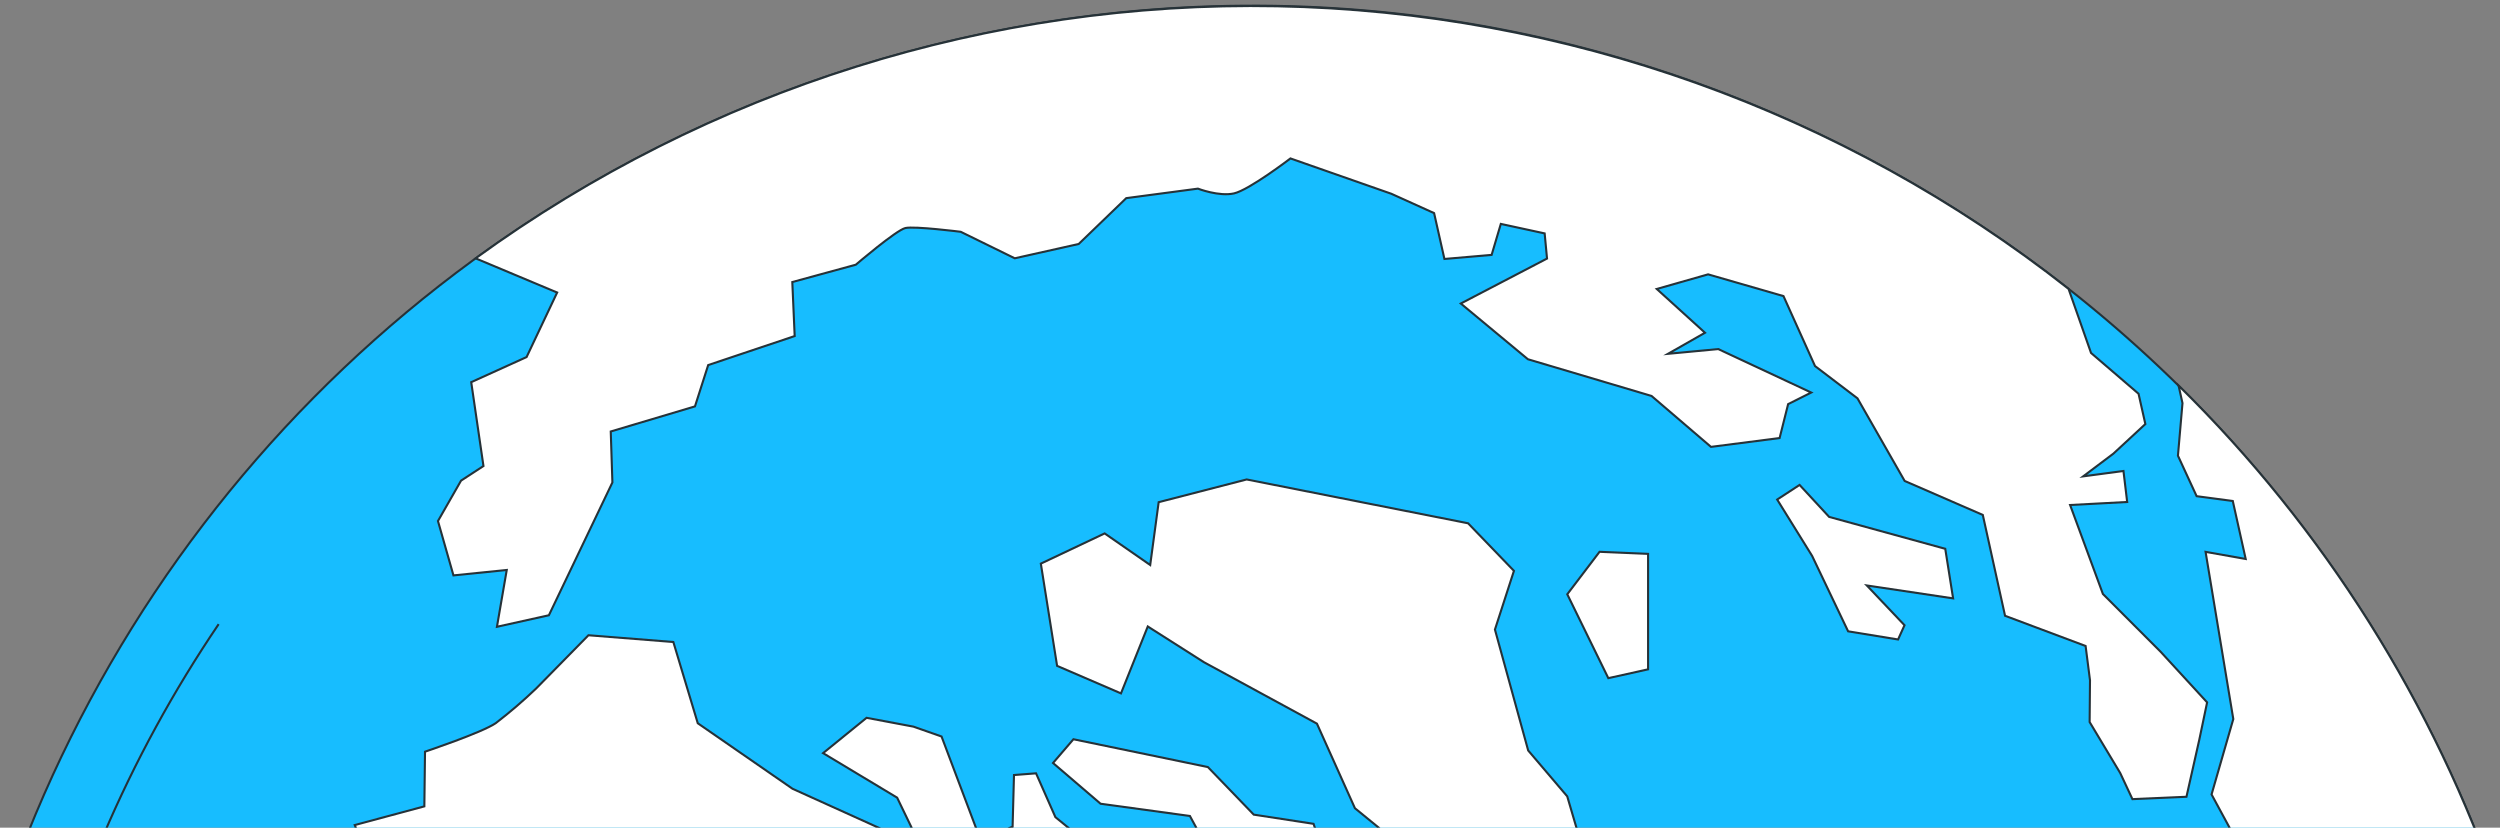
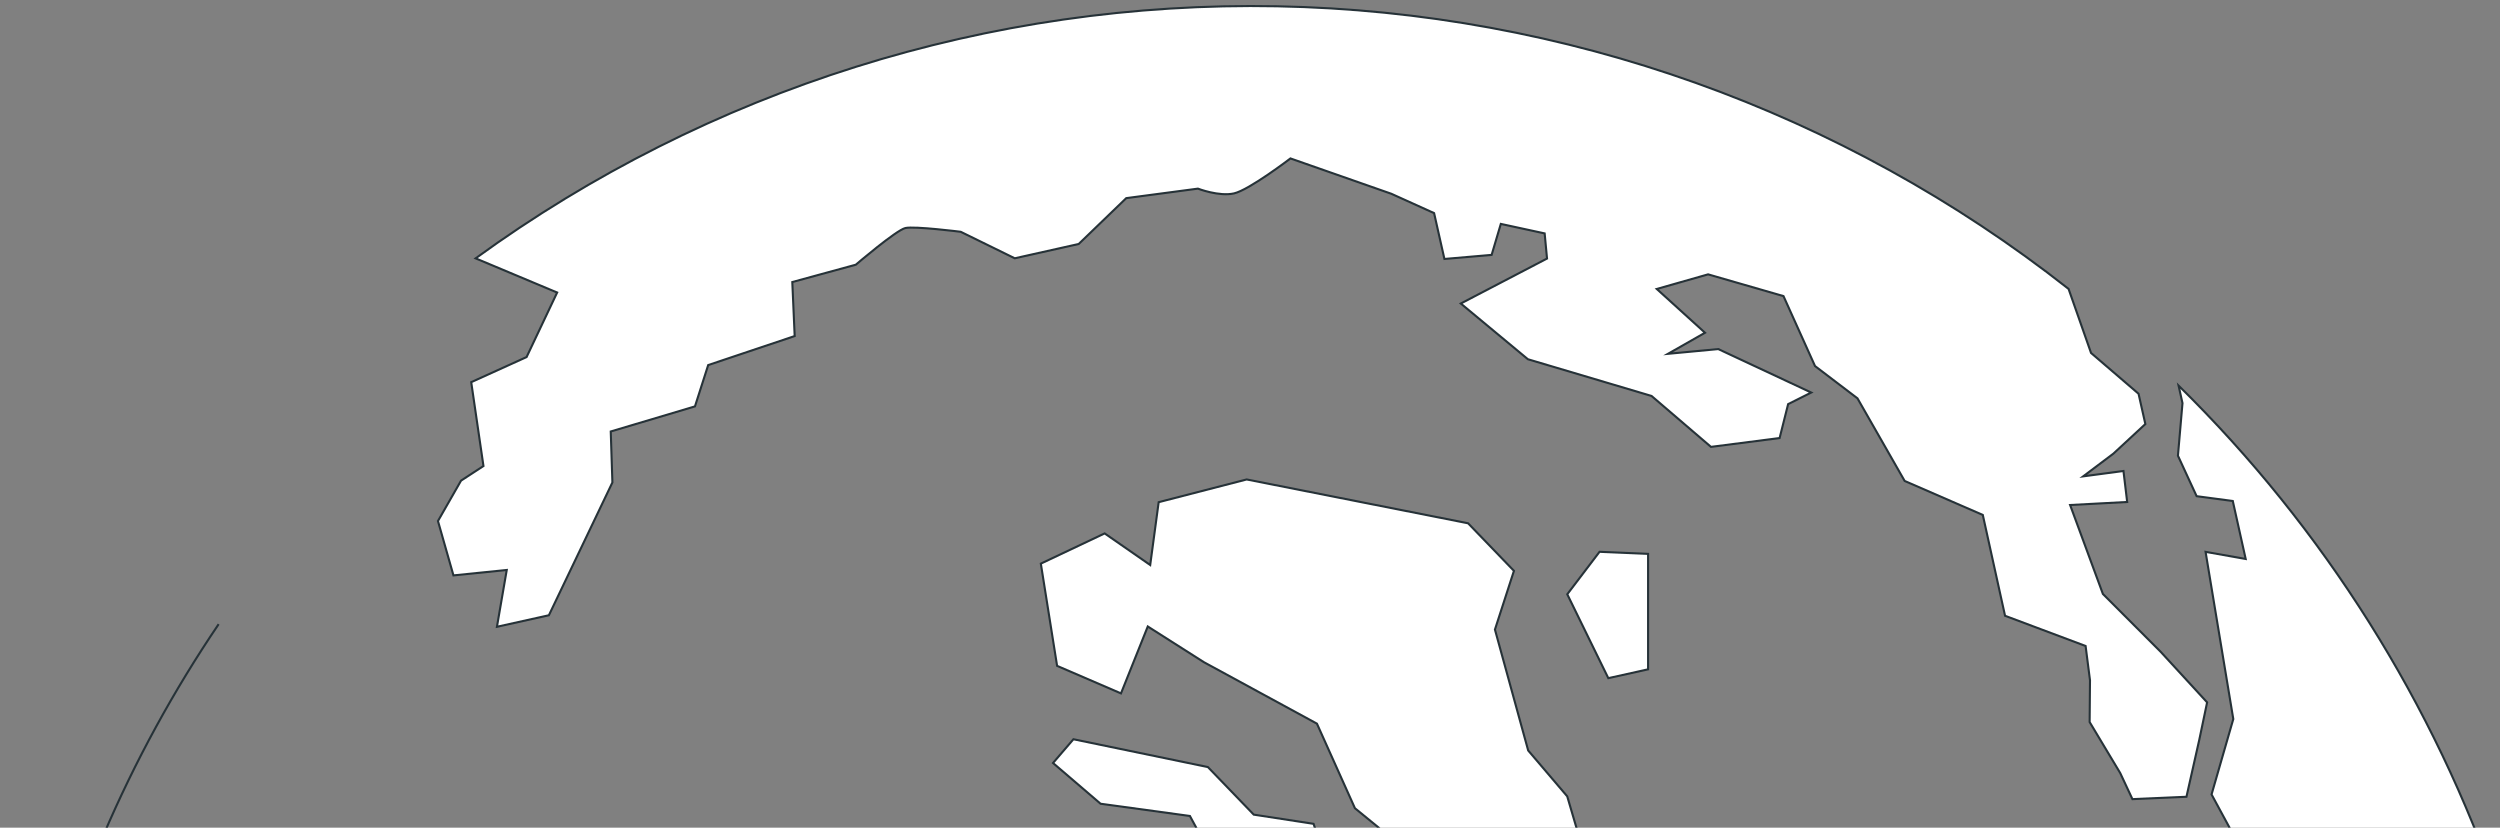
<svg xmlns="http://www.w3.org/2000/svg" width="441" height="146" viewBox="0 0 441 146" fill="none">
  <rect x="0" y="0" width="441" height="146" fill="#808080" stroke="none" />
-   <path d="M440.772 157.429C402.643 47.212 287.062 -19.282 170.451 6.569C131.675 15.153 95.743 33.525 66.081 59.933C36.418 86.341 14.013 119.906 1 157.429H440.772Z" fill="#17BDFF" stroke="#263238" stroke-width="0.37" stroke-miterlimit="10" />
  <path d="M38.572 110.1C30.616 121.839 23.805 134.314 18.232 147.355" stroke="#263238" stroke-width="0.37" stroke-miterlimit="10" />
  <path d="M209.901 143.938L215.649 154.55L210.53 158.121H234.049L235.06 155.334L231.708 145.323L221.16 143.702L213.071 135.312L189.352 130.403L185.754 134.593L194.143 141.78L209.901 143.938Z" fill="white" stroke="#263238" stroke-width="0.37" stroke-miterlimit="10" />
-   <path d="M85.64 150.032L96.06 157.429H198.352L196.84 146.279L191.028 148.101L186.173 144.148L182.758 136.415L178.868 136.715L178.622 145.824L172.975 148.192L166.088 129.92L161.133 128.18L152.863 126.623L145.193 132.853L158.255 140.705L162.445 149.385L139.8 139.138L123.086 127.579L118.777 113.251L103.803 112.058L94.566 121.458C92.305 123.624 89.927 125.664 87.443 127.57C84.984 129.246 74.973 132.598 74.973 132.598L74.855 142.244L62.576 145.542L64.972 151.235L85.64 150.032Z" fill="white" stroke="#263238" stroke-width="0.37" stroke-miterlimit="10" />
  <path d="M389.334 123.899L381.136 114.972L370.953 104.779L365.168 89.085L375.234 88.548L374.578 83.082L367.473 84.03L372.811 80.013L378.44 74.802L377.238 69.456L368.858 62.26L364.895 50.965C325.035 19.588 276.021 2.083 225.302 1.109C174.583 0.136 124.933 15.748 83.898 45.572L98.281 51.602L92.888 62.988L83.124 67.415L85.283 82.208L81.329 84.786L77.258 91.909L79.99 101.5L89.391 100.544L87.66 110.564L96.823 108.532L108.027 85.105L107.736 76.114L122.592 71.687L124.924 64.4L140.181 59.281L139.762 49.753L150.966 46.693C150.966 46.693 158.098 40.59 159.711 40.225C161.323 39.861 169.475 40.89 169.475 40.89L179.003 45.563L190.28 43.04L198.669 34.952L211.312 33.275C211.312 33.275 215.028 34.715 217.688 34.114C220.348 33.512 227.635 27.947 227.635 27.947L245.424 34.177L252.975 37.593L254.797 45.682L263.123 44.962L264.744 39.497L272.477 41.173L272.896 45.609L257.685 53.542L269.526 63.371L291.333 69.847L301.817 78.829L313.922 77.271L315.425 71.286L319.497 69.246L303.101 61.577L294.229 62.414L300.76 58.698L292.253 50.974L301.307 48.396L314.606 52.231L320.171 64.573L327.658 70.266L335.984 84.84L349.766 90.834L353.691 108.623L367.901 113.952L368.675 120L368.612 127.369L374.004 136.36L376.163 140.969L385.691 140.55L387.968 130.43L389.334 123.899Z" fill="white" stroke="#263238" stroke-width="0.37" stroke-miterlimit="10" />
  <path d="M387.487 87.528L393.863 88.375L396.14 98.604L389.063 97.347L393.954 126.841L390.119 140.14L397.78 154.286L404.393 158.13H441.001C429.365 124.092 409.95 93.236 384.299 68.017L384.991 71.114L384.189 80.386L387.487 87.528Z" fill="white" stroke="#263238" stroke-width="0.37" stroke-miterlimit="10" />
  <path d="M258.97 92.309L219.911 84.576L204.39 88.584L202.896 99.669L194.862 94.095L183.604 99.424L186.473 117.459L197.74 122.314L202.468 110.509L212.36 116.803L232.308 127.652L239.012 142.572L256.984 157.246L278.799 148.447L276.459 140.477L269.572 132.388L263.706 111.055L267.058 100.699L258.97 92.309Z" fill="white" stroke="#263238" stroke-width="0.37" stroke-miterlimit="10" />
  <path d="M290.722 97.702L282.16 97.338L276.467 104.825L283.708 119.627L290.722 118.07V97.702Z" fill="white" stroke="#263238" stroke-width="0.37" stroke-miterlimit="10" />
-   <path d="M343.143 96.81L322.658 91.18L317.447 85.542L313.494 88.12L319.661 98.067L326.01 111.365L334.818 112.805L335.956 110.291L329.307 103.277L344.528 105.554L343.143 96.81Z" fill="white" stroke="#263238" stroke-width="0.37" stroke-miterlimit="10" />
</svg>